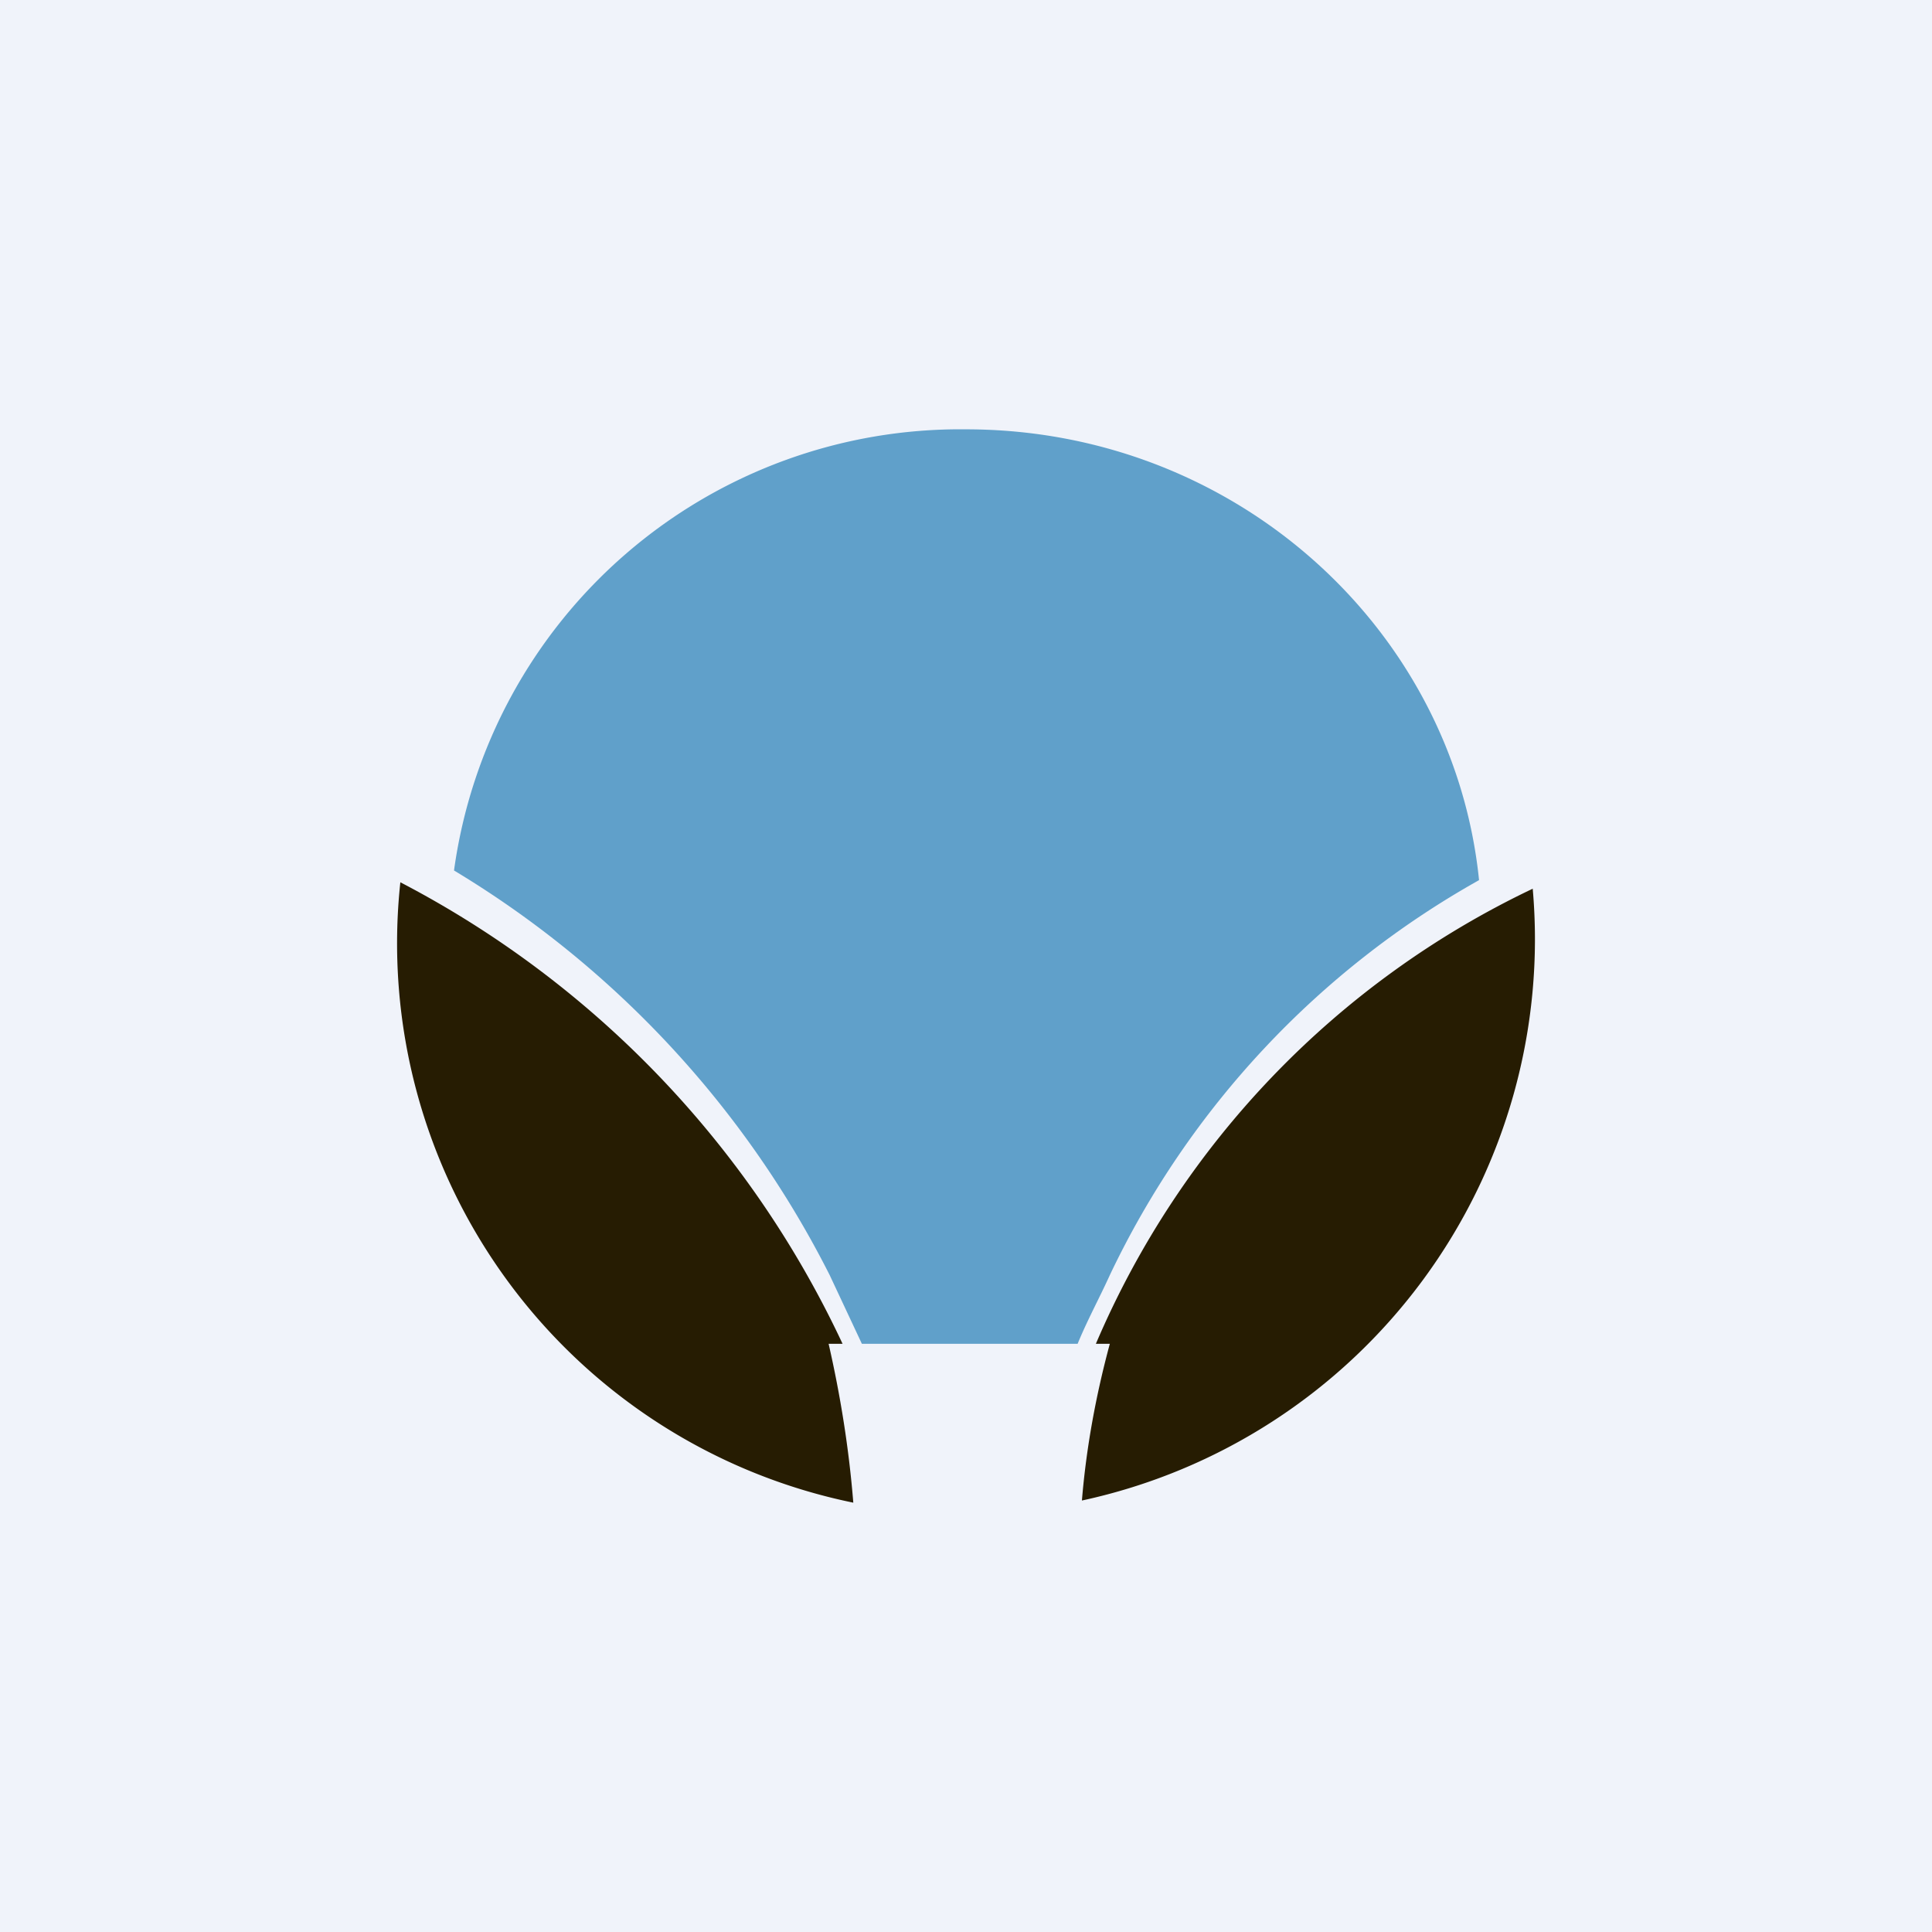
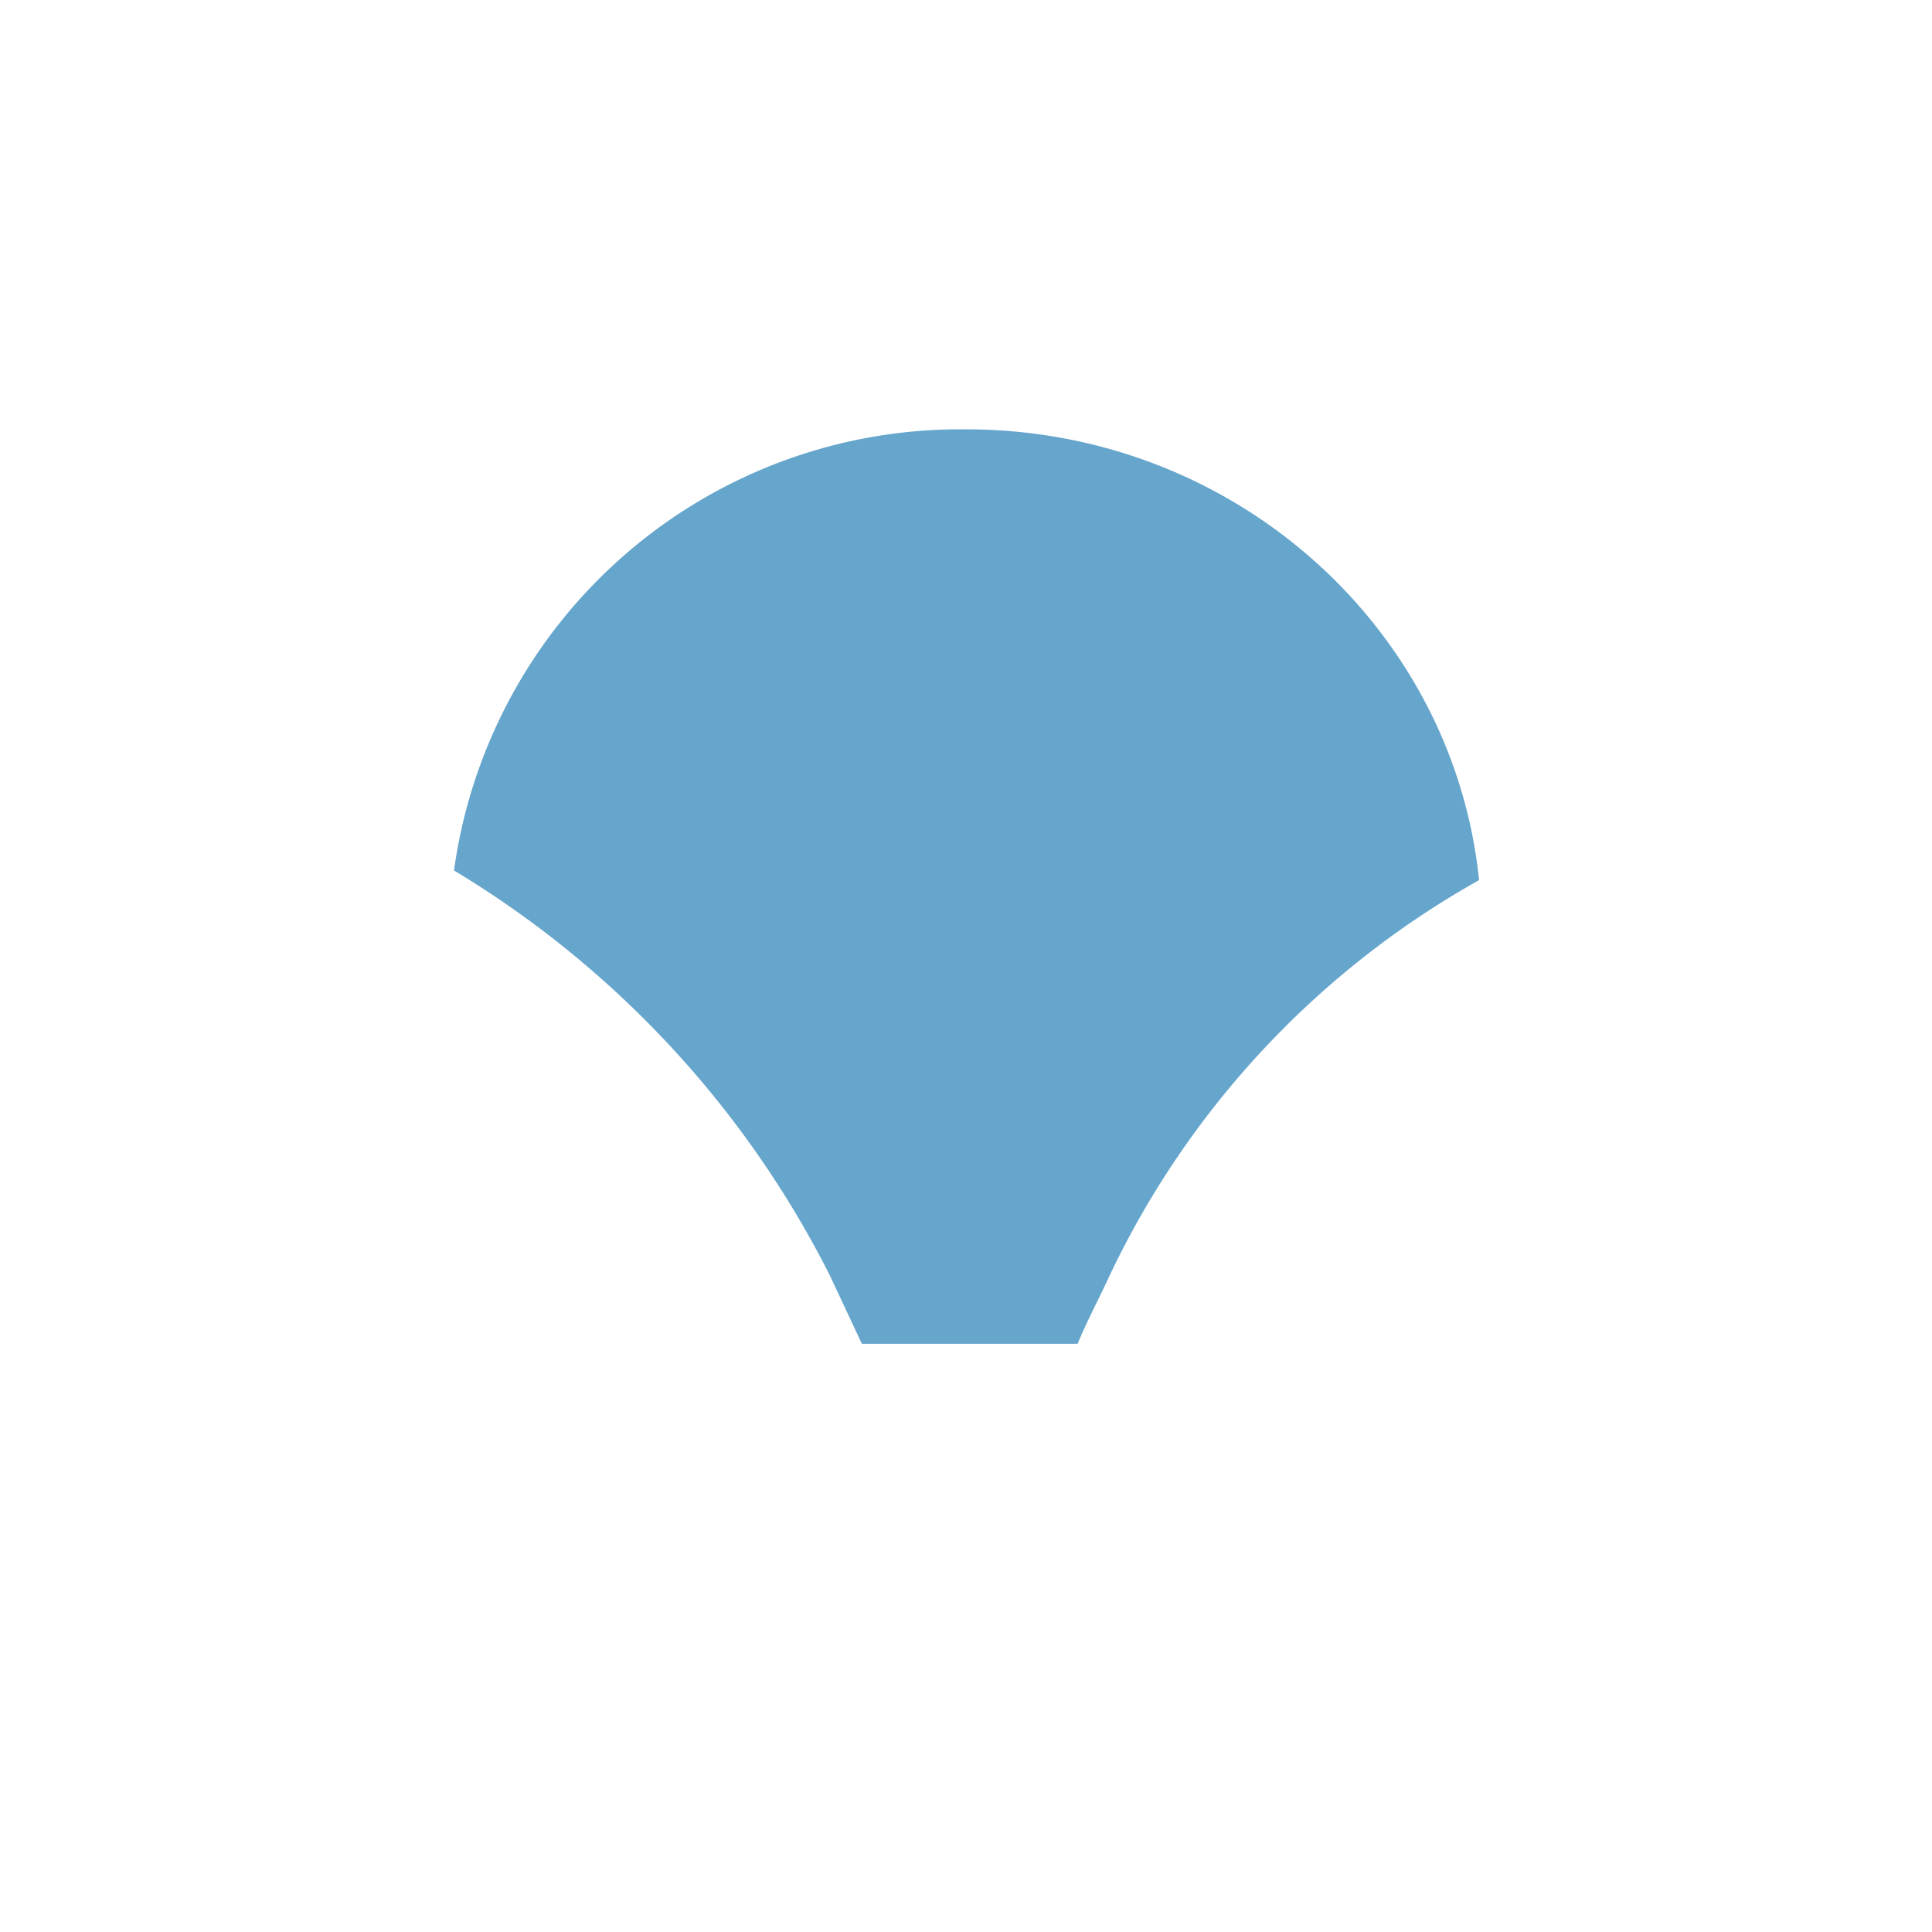
<svg xmlns="http://www.w3.org/2000/svg" width="18" height="18" viewBox="0 0 18 18">
-   <path fill="#F0F3FA" d="M0 0h18v18H0z" />
-   <path d="M10.2 12.52h.14c-.13.48-.22.97-.26 1.46a5.35 5.35 0 0 0 4.2-5.7 8.3 8.3 0 0 0-4.07 4.24ZM7.85 12.52h-.13c.11.48.19.98.23 1.48a5.32 5.32 0 0 1-4.22-5.78 9.28 9.28 0 0 1 4.12 4.3Z" fill="#261C02" />
  <path opacity=".6" d="M10.03 12.52h-2l-.3-.64a9.29 9.29 0 0 0-3.5-3.77A4.76 4.76 0 0 1 9 4c2.5 0 4.54 1.85 4.78 4.2a8.3 8.3 0 0 0-3.44 3.68c-.1.22-.21.42-.3.64Z" fill="#0069AA" />
</svg>